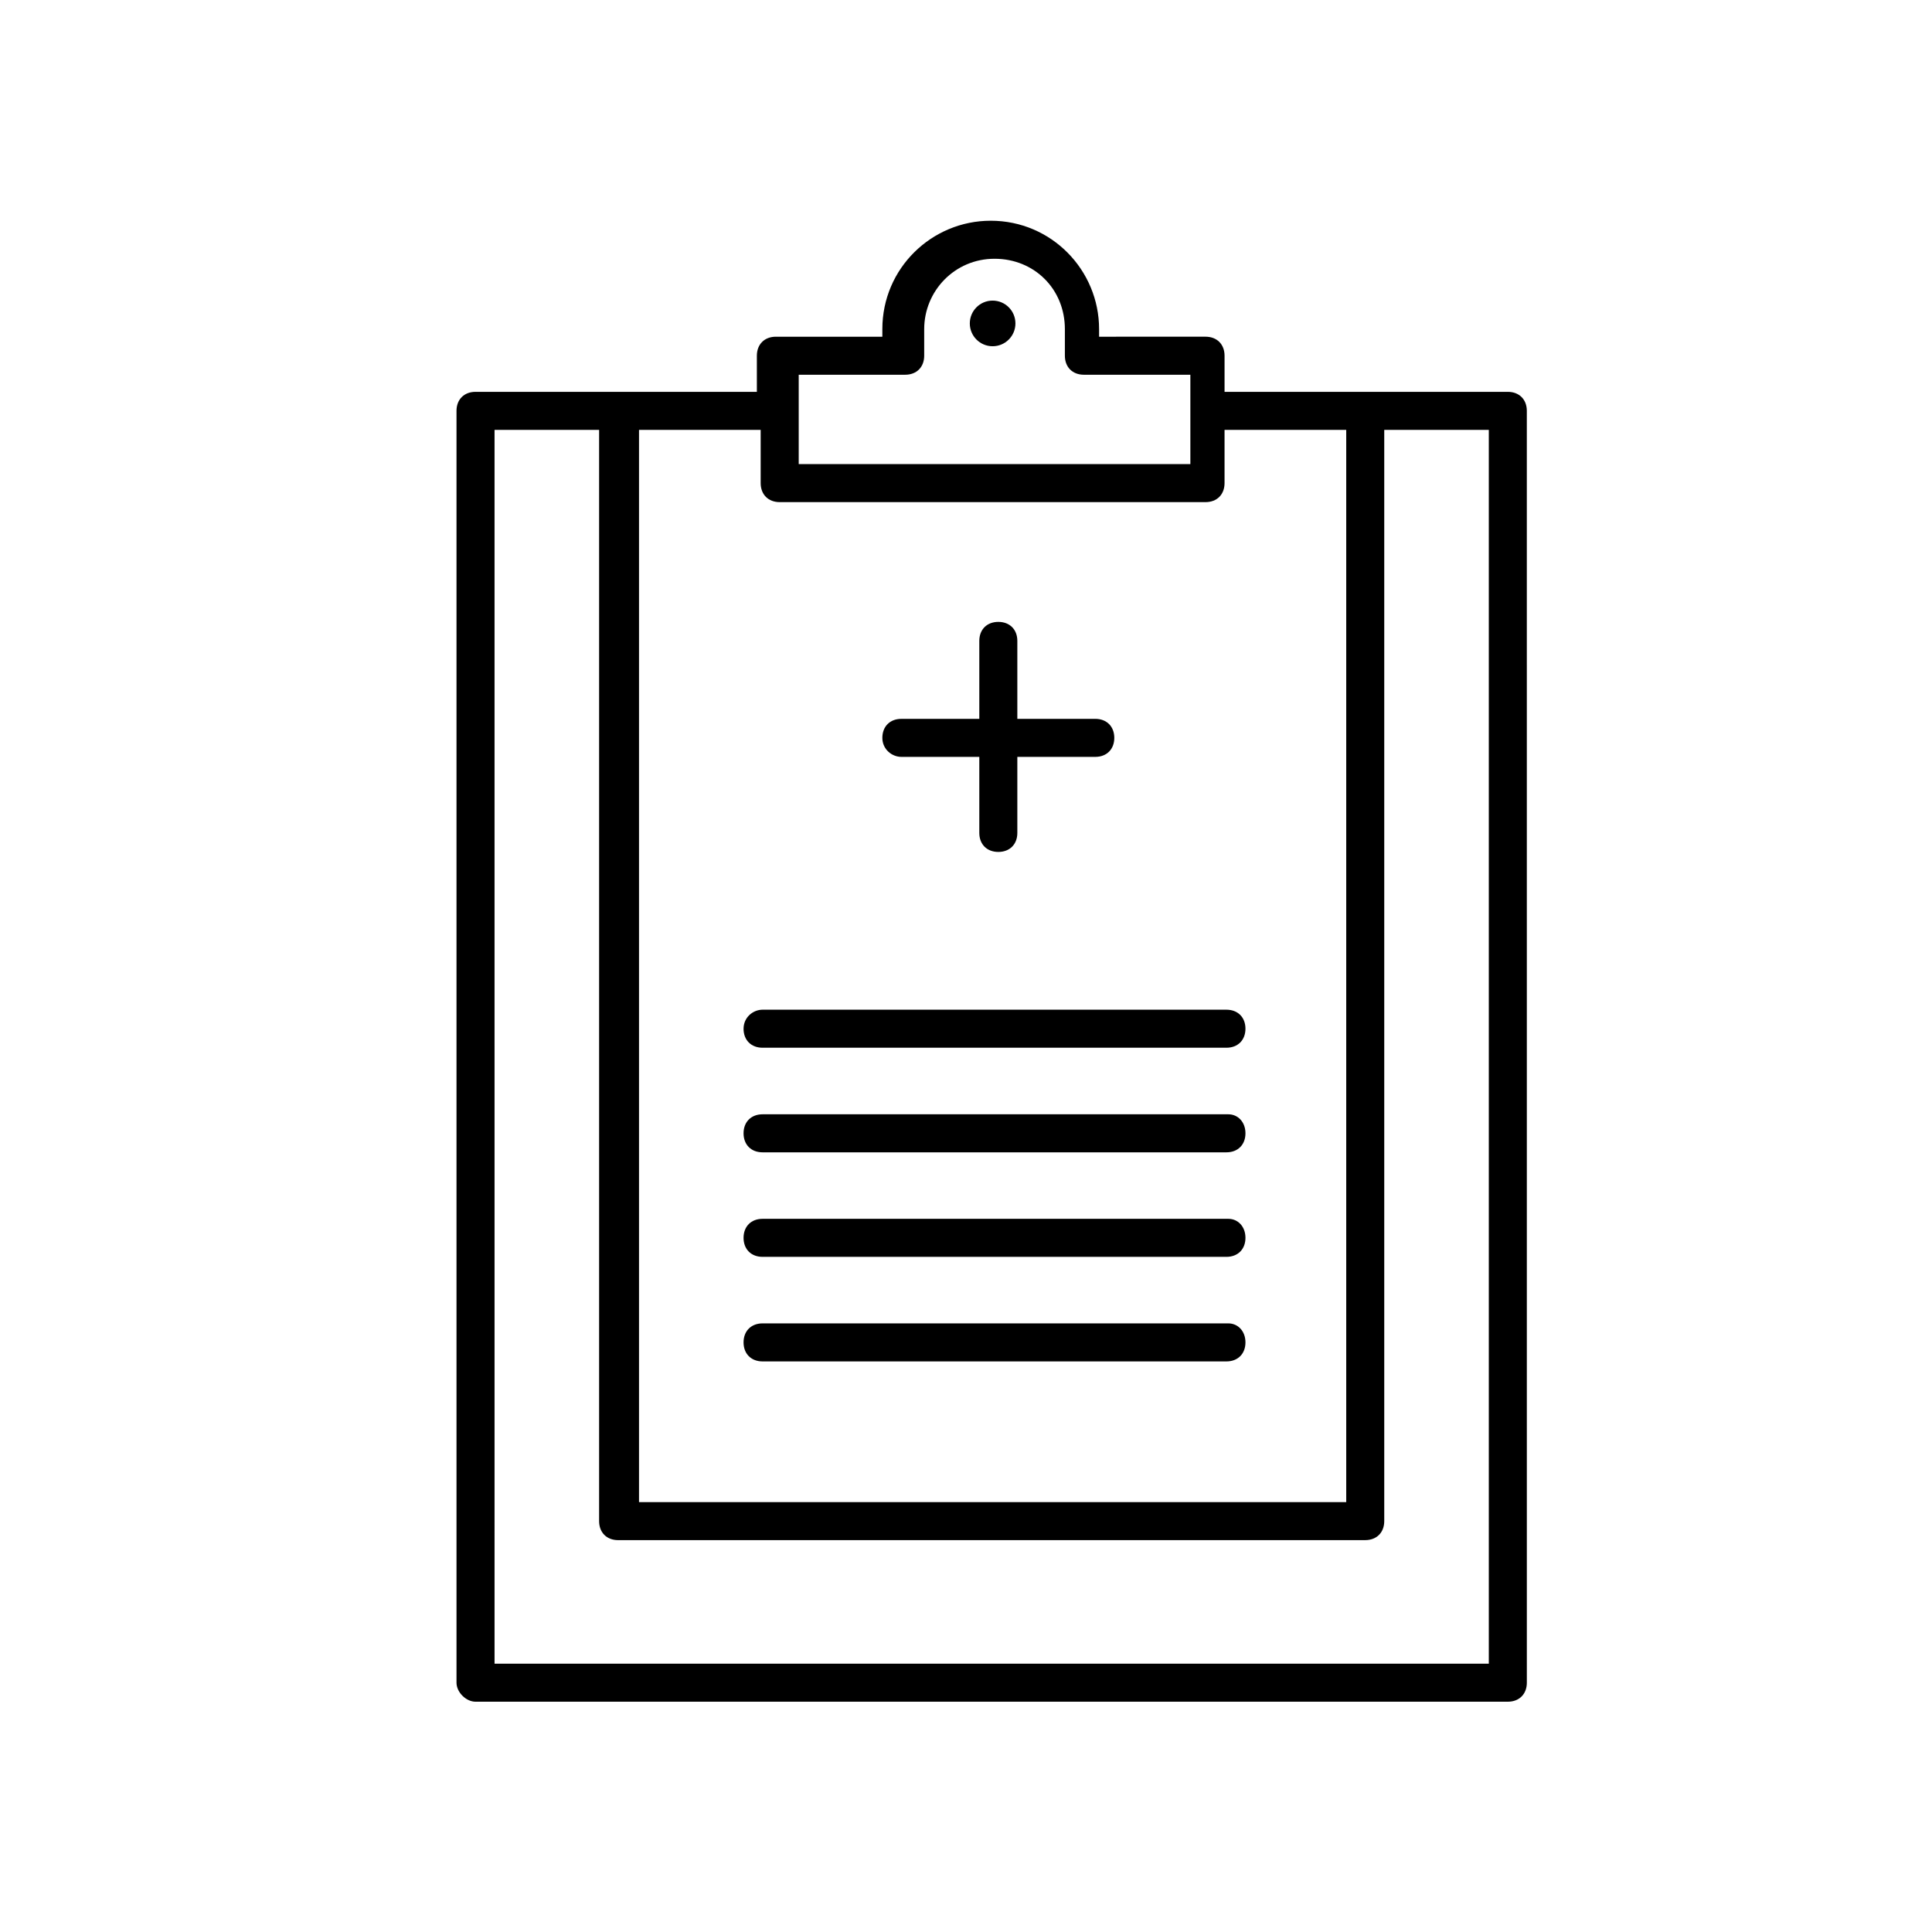
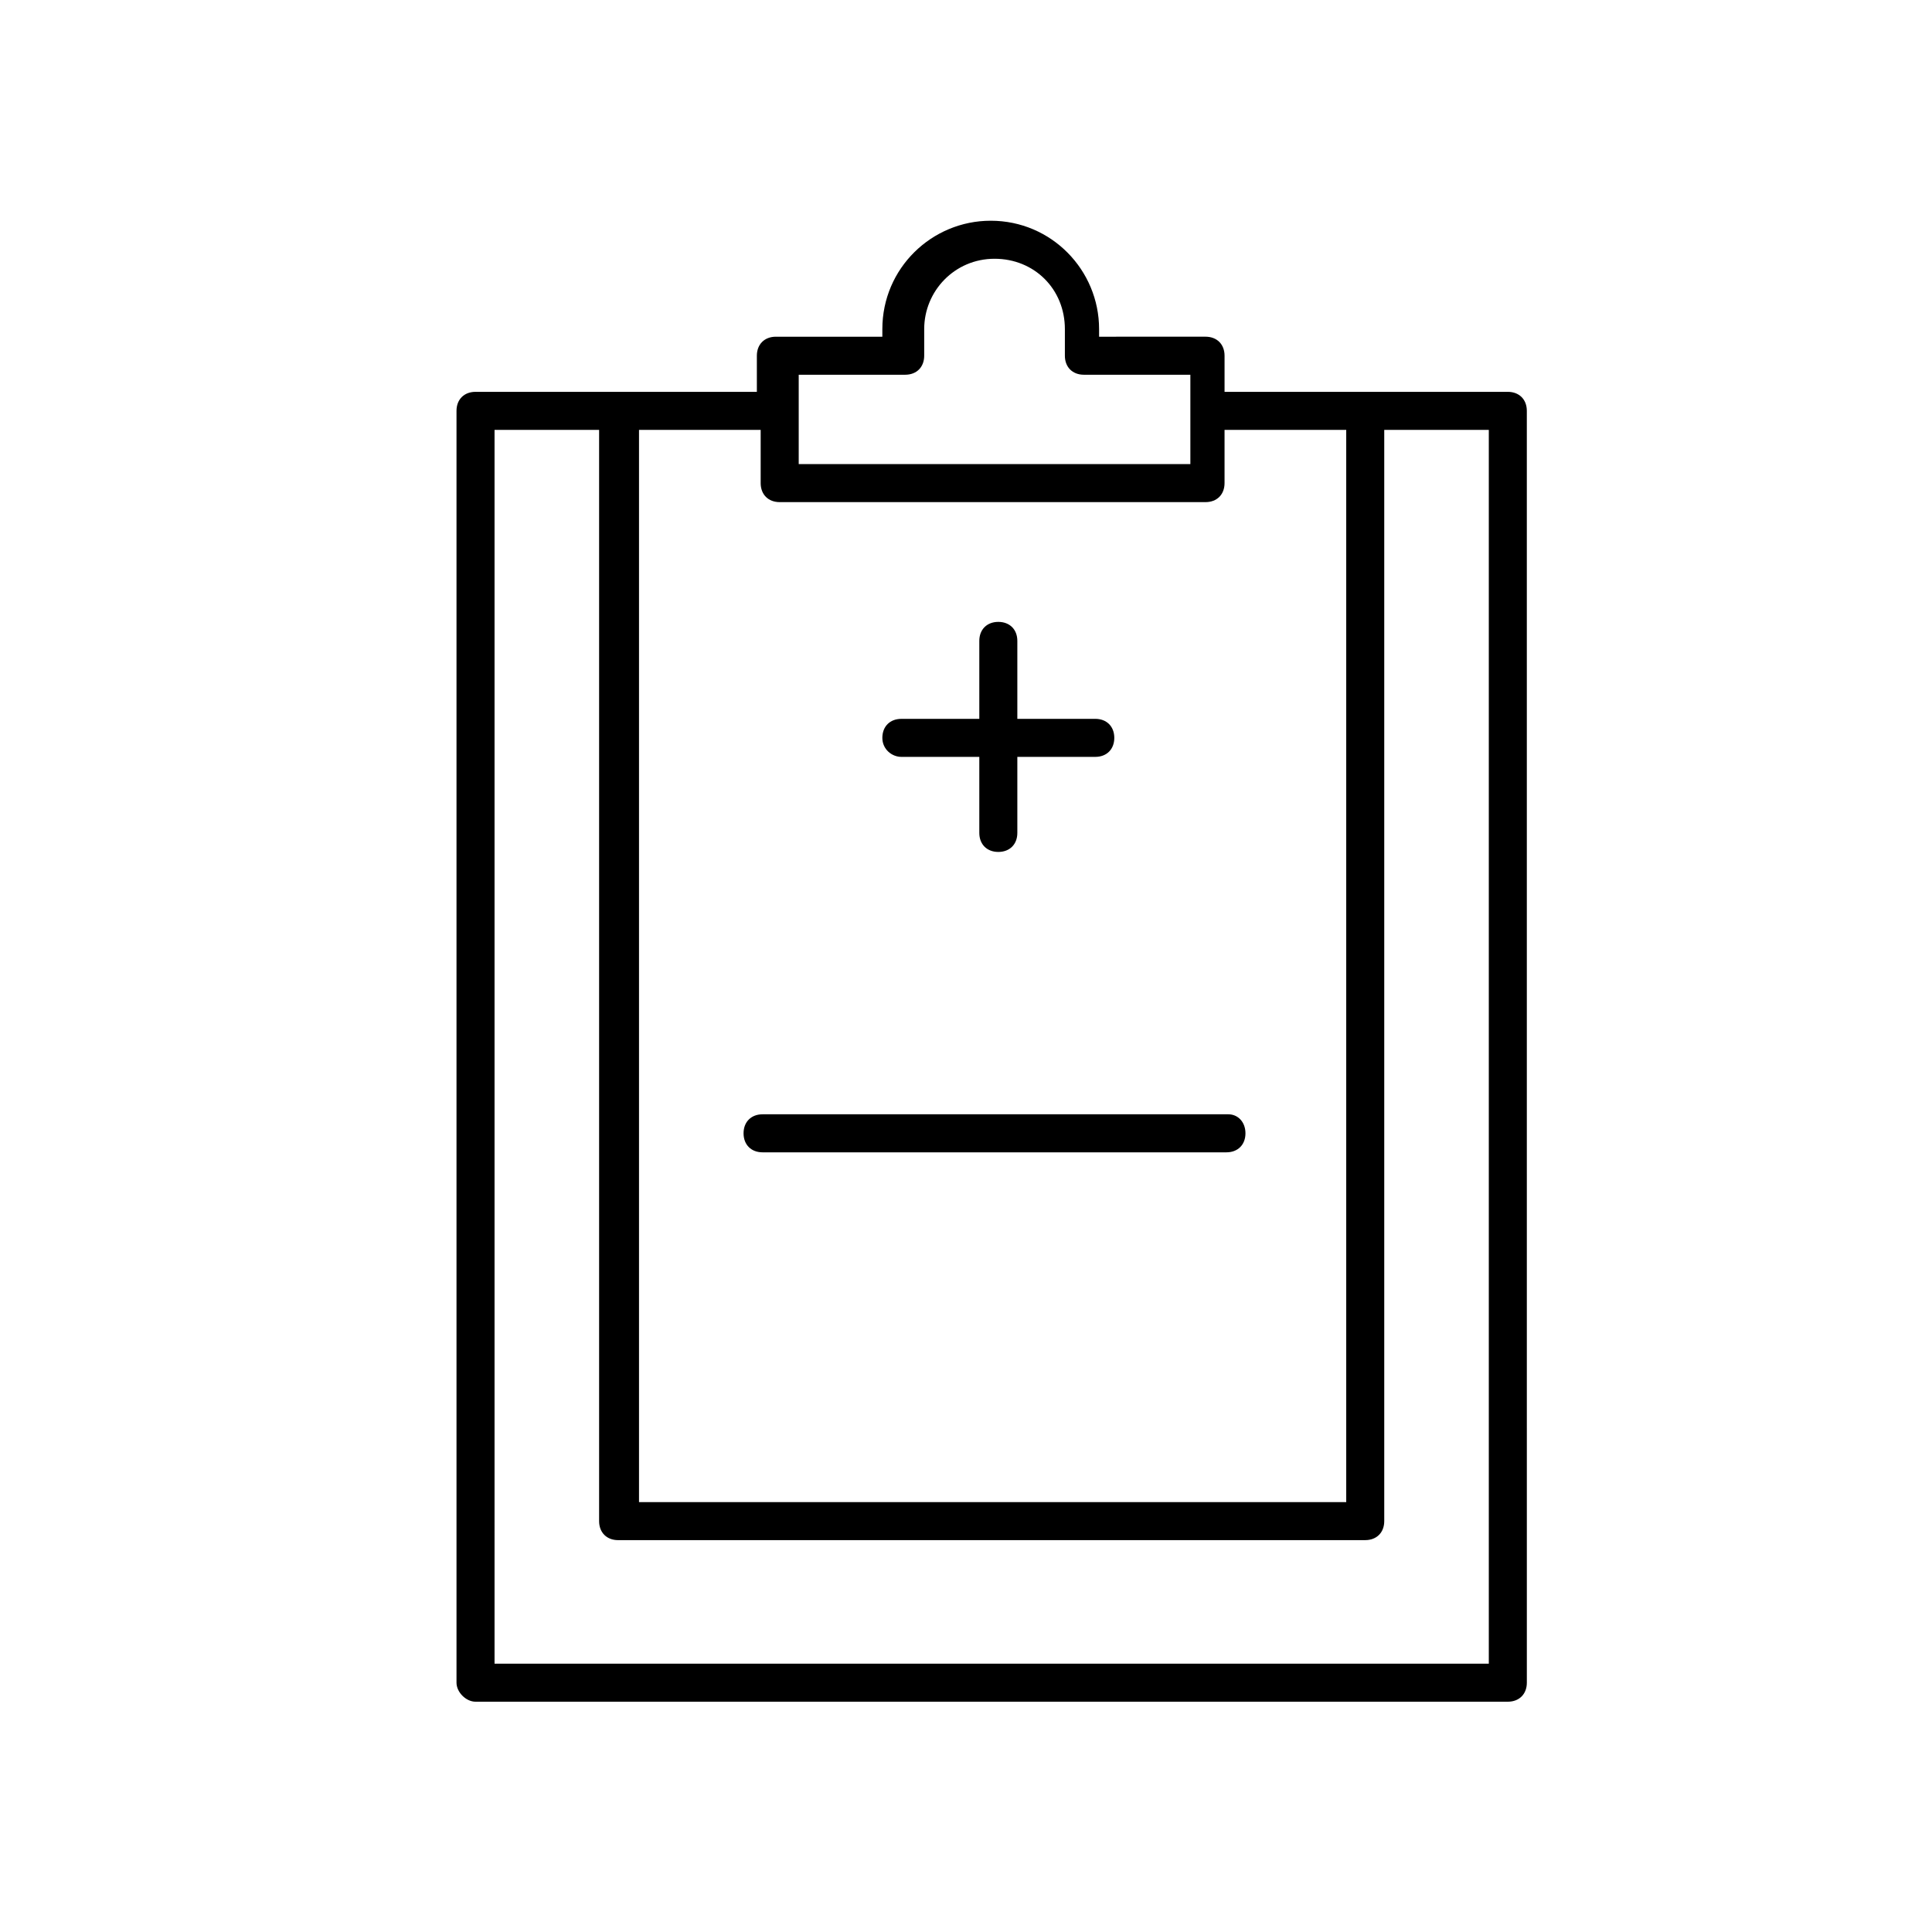
<svg xmlns="http://www.w3.org/2000/svg" fill="#000000" width="800px" height="800px" version="1.1" viewBox="144 144 512 512">
  <g>
    <path d="m382.87 344.58h20.656v20.152c0 3.023 2.016 5.039 5.039 5.039s5.039-2.016 5.039-5.039v-20.152h20.656c3.023 0 5.039-2.016 5.039-5.039 0-3.023-2.016-5.039-5.039-5.039h-20.656v-20.656c0-3.023-2.016-5.039-5.039-5.039s-5.039 2.016-5.039 5.039v20.66h-20.656c-3.023 0-5.039 2.016-5.039 5.039 0.004 3.019 2.523 5.035 5.039 5.035z" />
-     <path d="m341.05 416.62c0 3.023 2.016 5.039 5.039 5.039h122.93c3.023 0 5.039-2.016 5.039-5.039s-2.016-5.039-5.039-5.039h-122.93c-2.519 0-5.035 2.016-5.035 5.039z" />
    <path d="m469.52 439.3h-123.43c-3.023 0-5.039 2.016-5.039 5.039 0 3.023 2.016 5.039 5.039 5.039h122.93c3.023 0 5.039-2.016 5.039-5.039 0-3.023-2.016-5.039-4.535-5.039z" />
-     <path d="m469.52 467h-123.43c-3.023 0-5.039 2.016-5.039 5.039 0 3.023 2.016 5.039 5.039 5.039h122.93c3.023 0 5.039-2.016 5.039-5.039 0-3.023-2.016-5.039-4.535-5.039z" />
-     <path d="m469.52 494.71h-123.43c-3.023 0-5.039 2.016-5.039 5.039 0 3.023 2.016 5.039 5.039 5.039h122.93c3.023 0 5.039-2.016 5.039-5.039 0-3.023-2.016-5.039-4.535-5.039z" />
    <path d="m270.02 594.97h273.57c3.023 0 5.039-2.016 5.039-5.039l-0.004-337.05c0-3.023-2.016-5.039-5.039-5.039h-75.066v-9.574c0-3.023-2.016-5.039-5.039-5.039l-28.211 0.004v-2.016c0-15.617-12.594-28.719-28.719-28.719-15.617 0-28.719 12.594-28.719 28.719v2.016h-28.215c-3.023 0-5.039 2.016-5.039 5.039v9.574l-74.559-0.004c-3.023 0-5.039 2.016-5.039 5.039v337.05c0 2.519 2.519 5.039 5.039 5.039zm85.648-351.66h28.215c3.023 0 5.039-2.016 5.039-5.039v-7.055c0-10.078 8.062-18.641 18.641-18.641s18.641 8.062 18.641 18.641v7.055c0 3.023 2.016 5.039 5.039 5.039h28.215v23.68h-103.79zm-5.039 33.758h112.85c3.023 0 5.039-2.016 5.039-5.039v-14.105h32.246v284.15h-187.42v-284.15h32.242v14.105c0 3.023 2.016 5.039 5.039 5.039zm-75.57-19.145h27.711v289.19c0 3.023 2.016 5.039 5.039 5.039l197.99-0.004c3.023 0 5.039-2.016 5.039-5.039v-289.18h27.711v326.97h-263.49z" />
-     <path d="m413.1 229.71c0 3.34-2.707 6.047-6.047 6.047-3.34 0-6.043-2.707-6.043-6.047 0-3.34 2.703-6.047 6.043-6.047 3.34 0 6.047 2.707 6.047 6.047" />
  </g>
</svg>